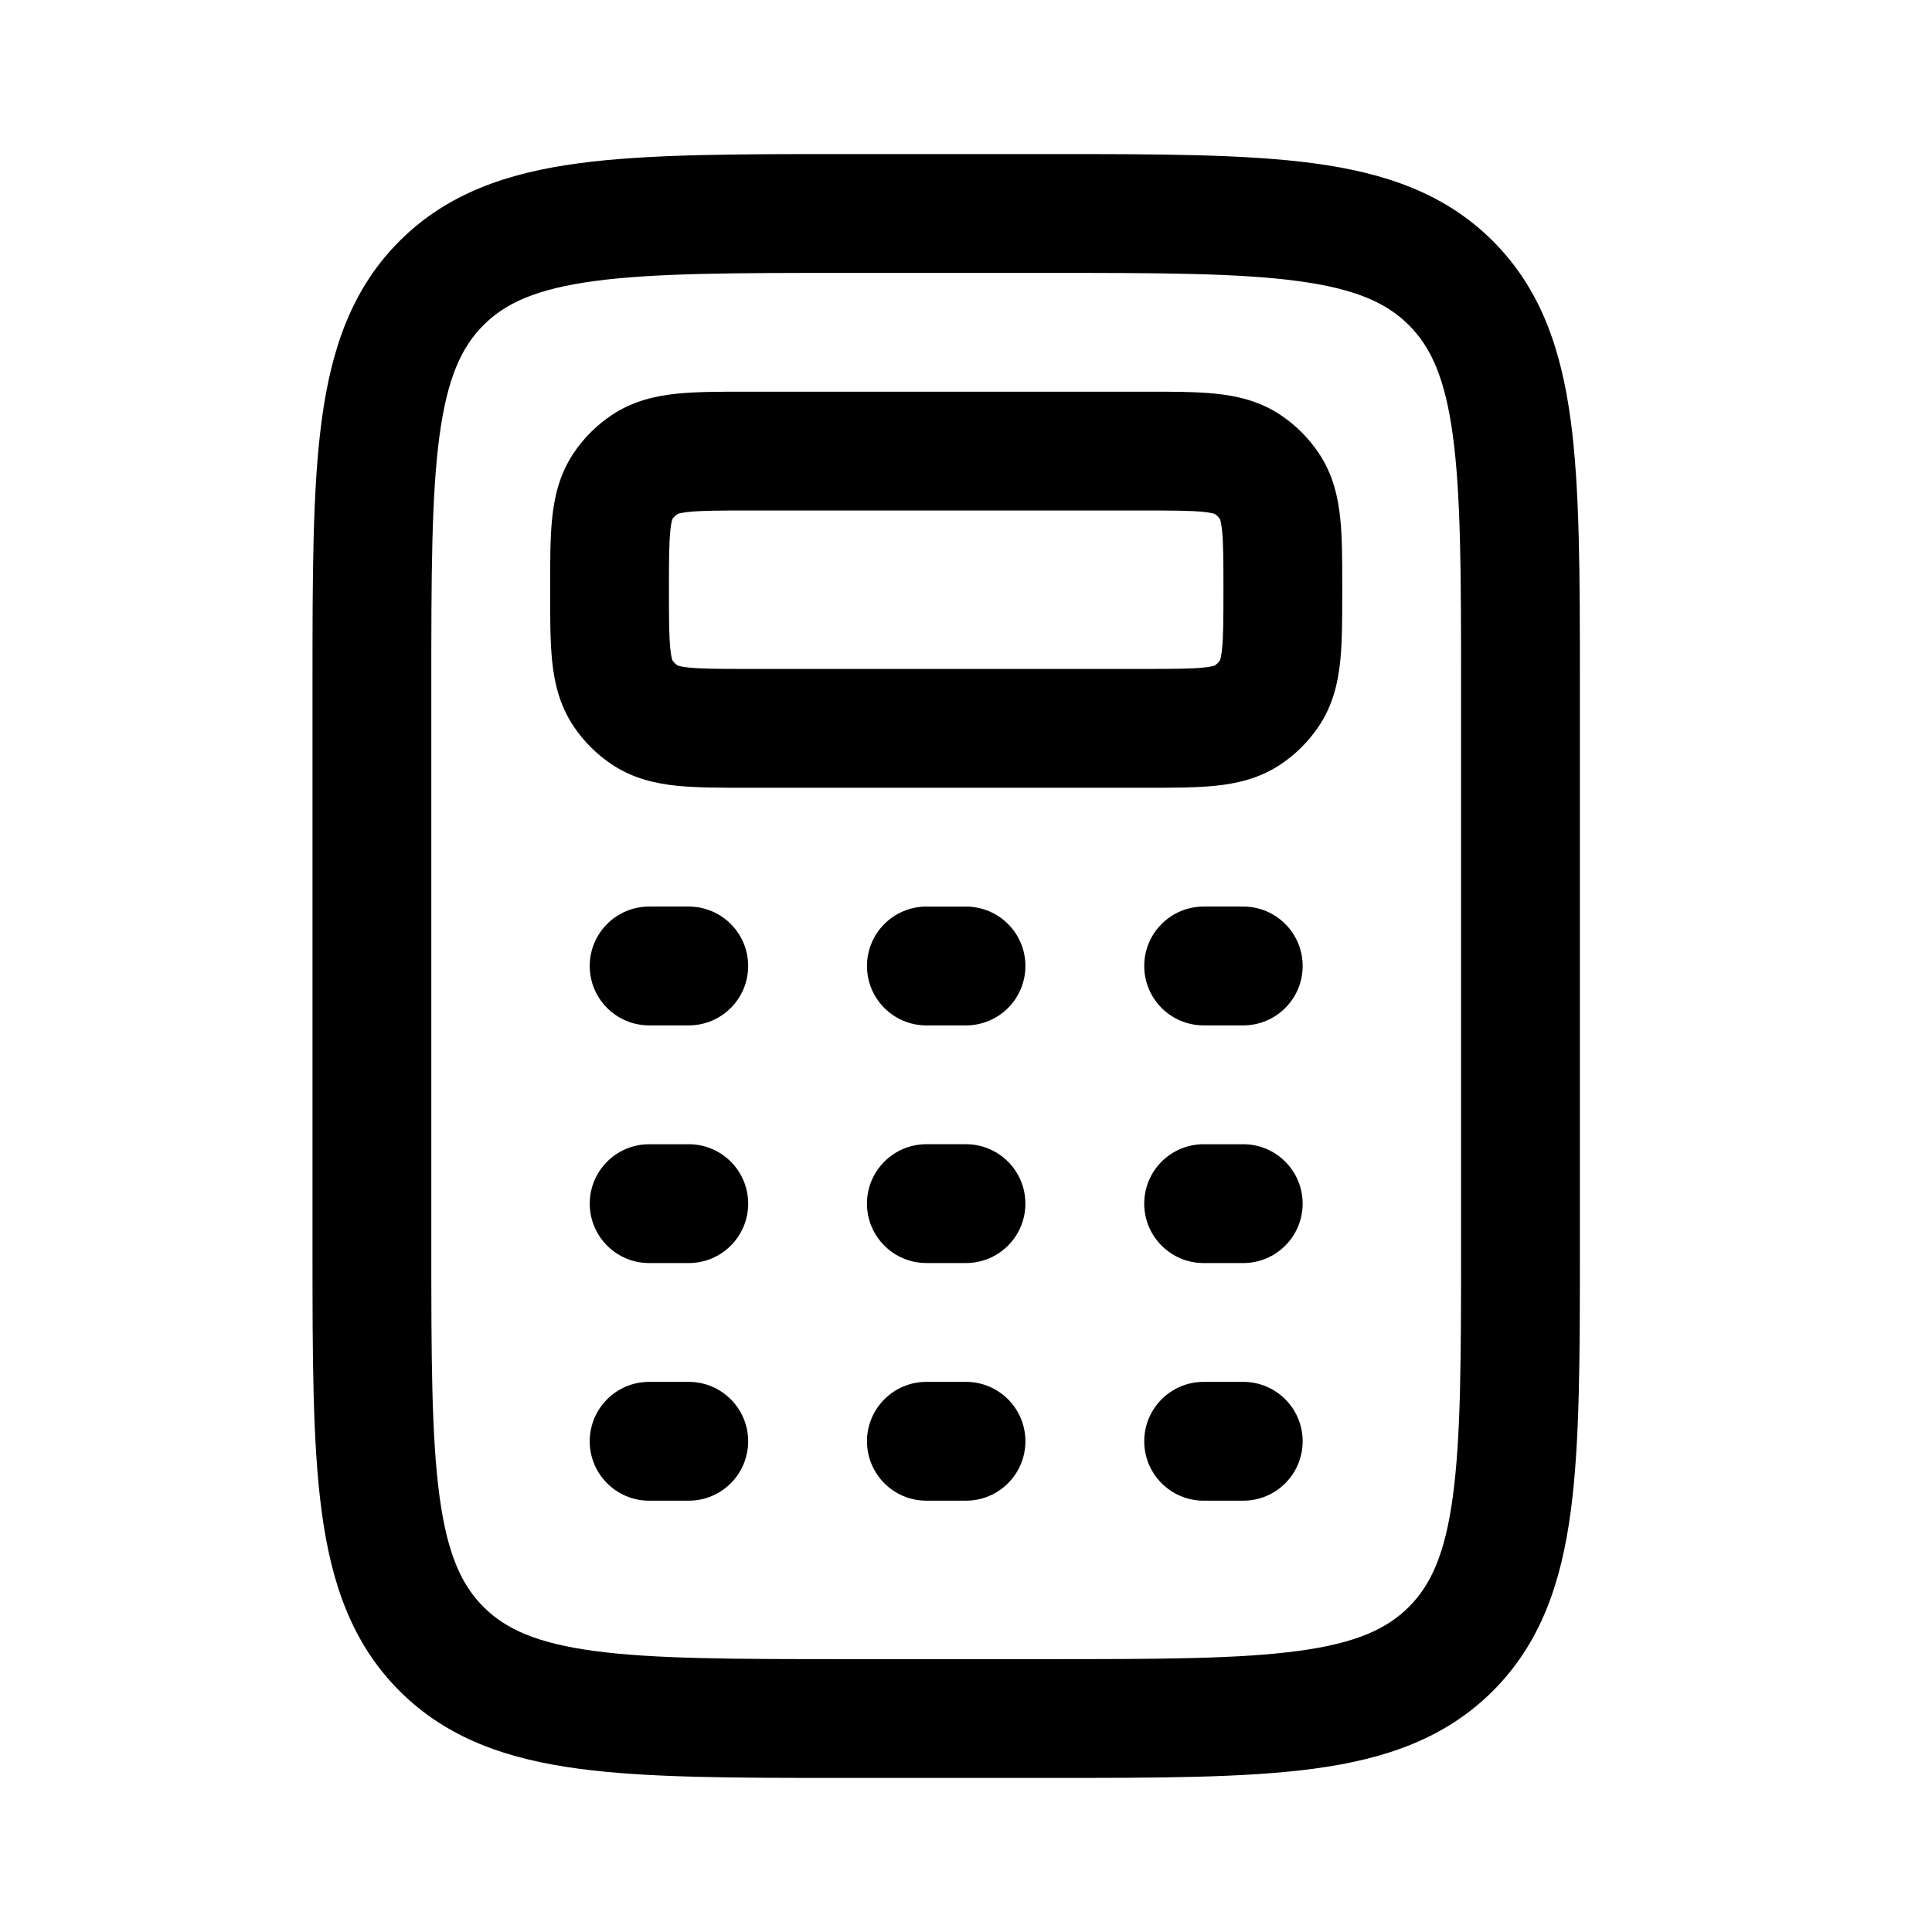
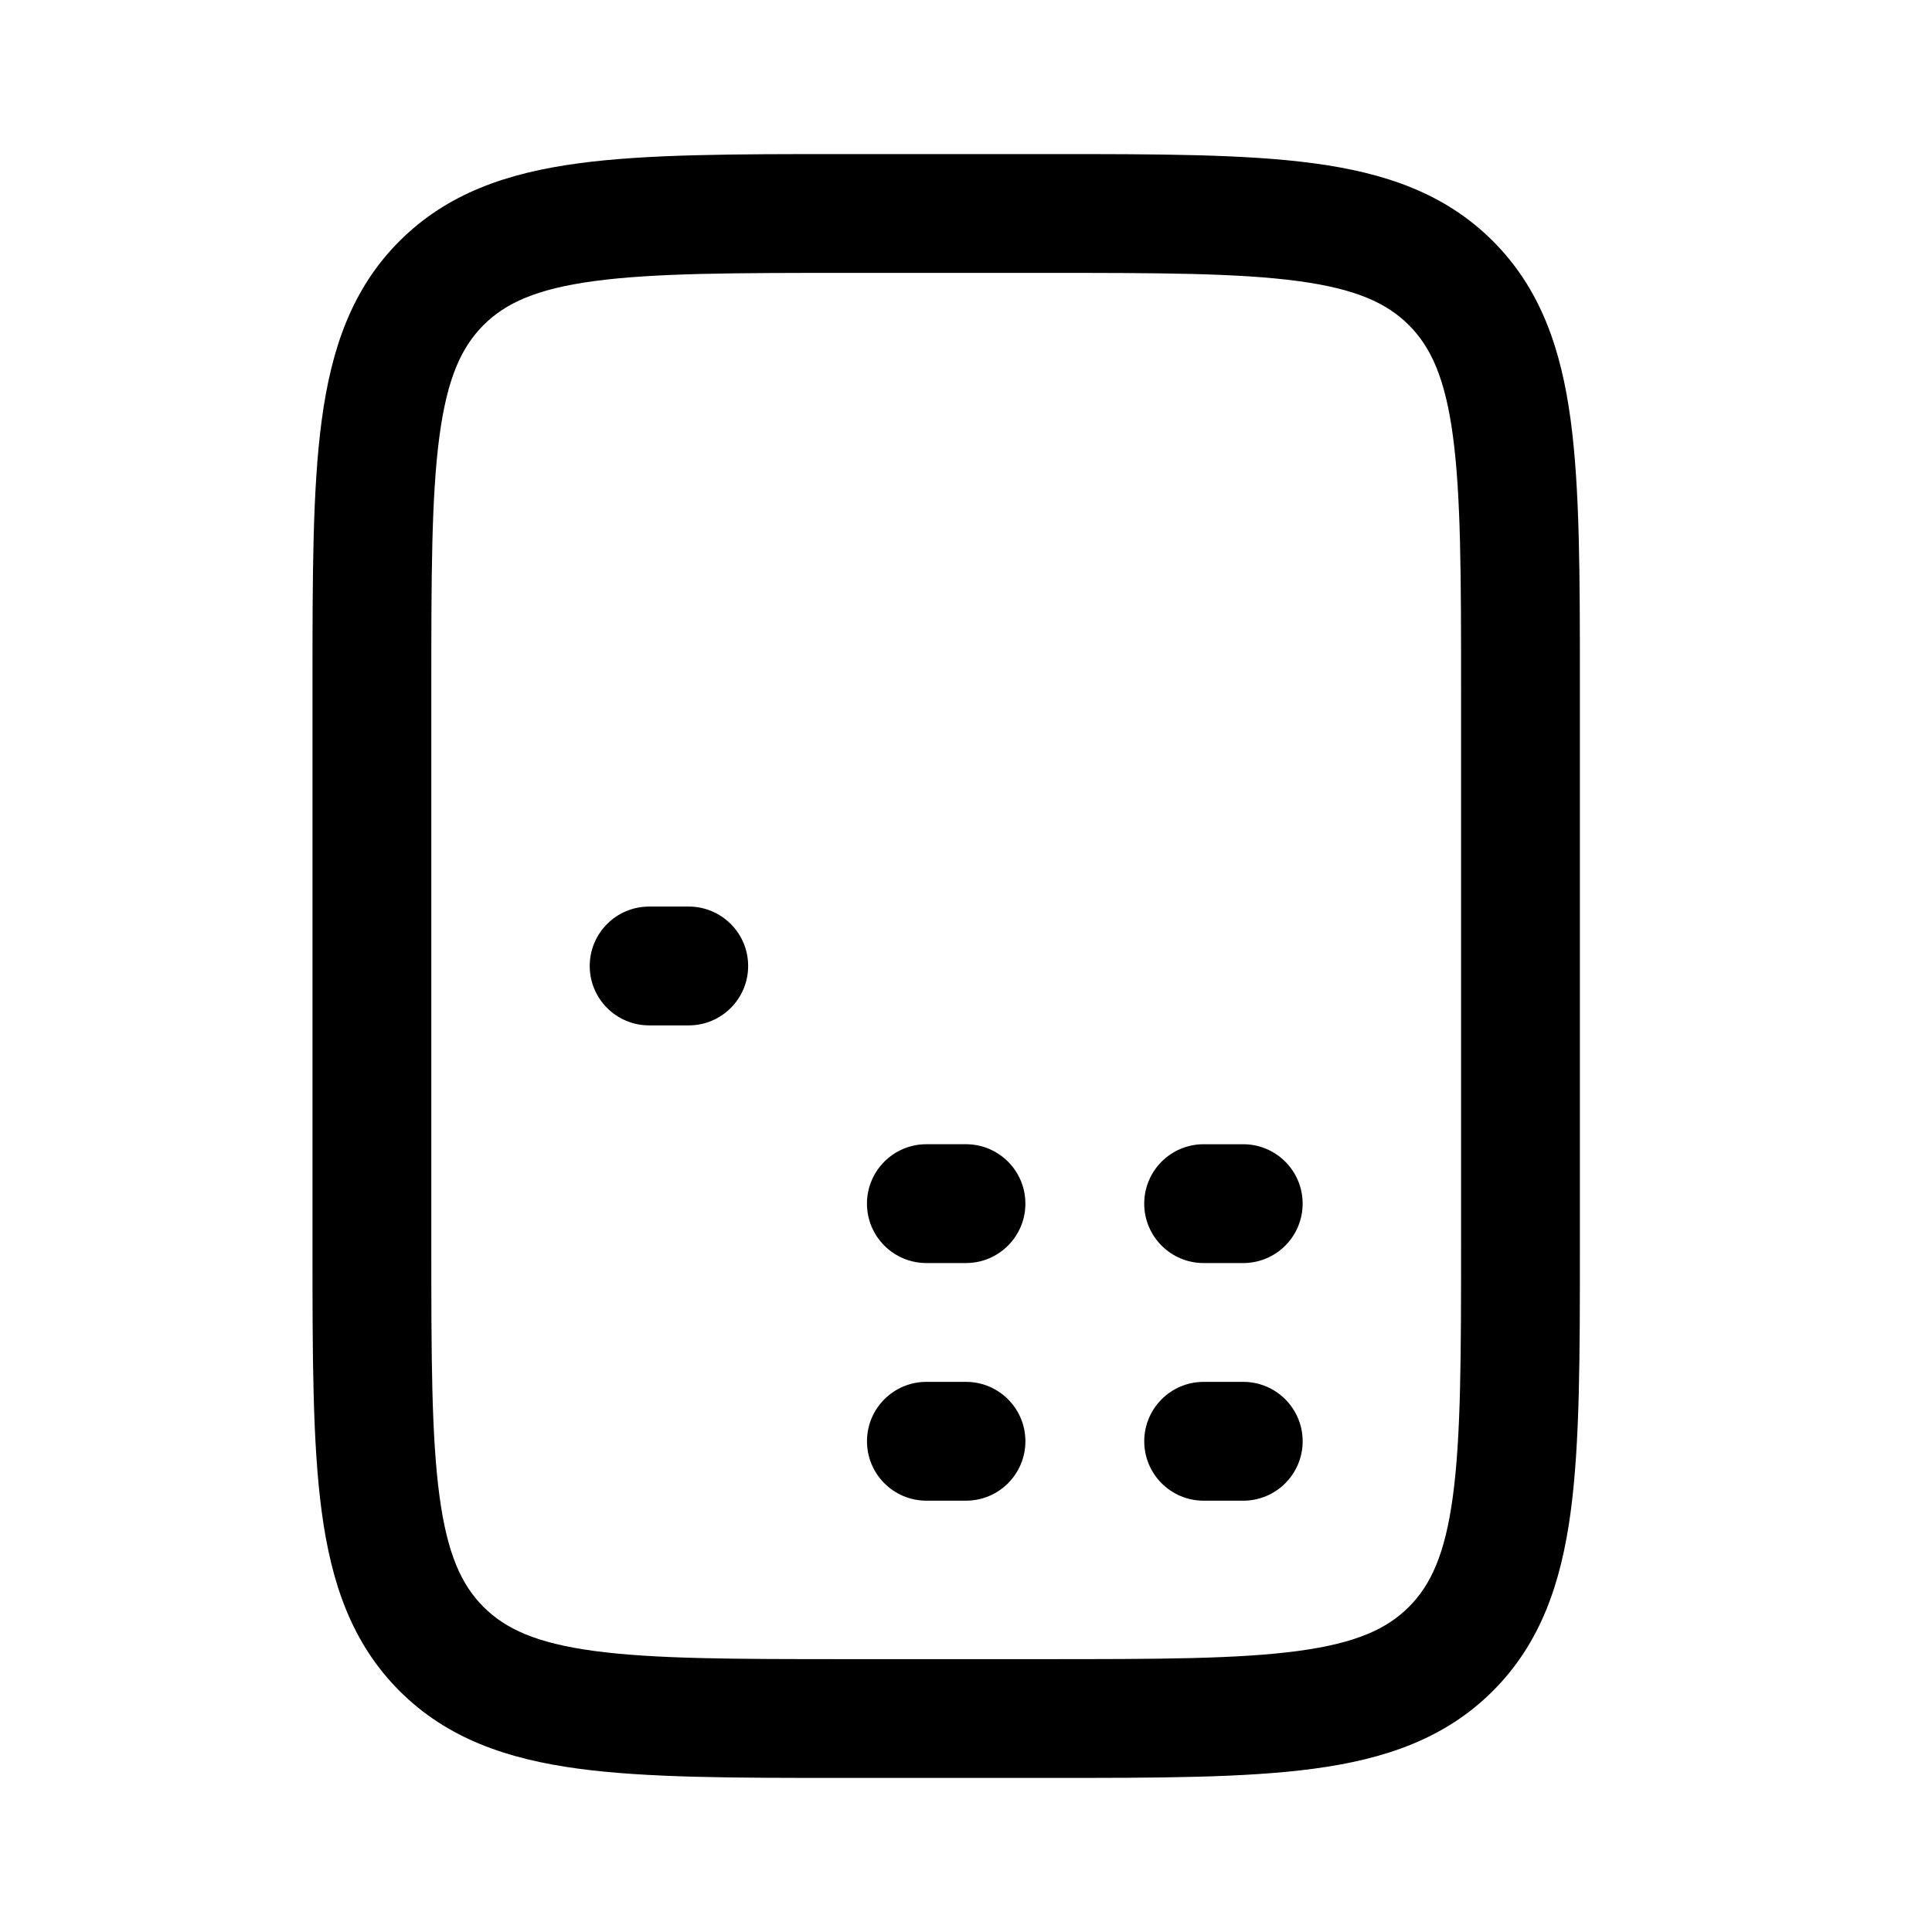
<svg xmlns="http://www.w3.org/2000/svg" fill="#000000" width="800px" height="800px" version="1.1" viewBox="144 144 512 512">
  <g>
-     <path d="m341.58 247.8h106.34c6.777 0 12.992 0 18.148 0.523 5.59 0.57 11.648 1.883 17.312 5.668 4.012 2.68 7.457 6.125 10.137 10.137 3.785 5.664 5.102 11.723 5.668 17.312 0.527 5.156 0.523 11.371 0.523 18.145v1.391c0 6.773 0.004 12.992-0.523 18.145-0.566 5.594-1.883 11.648-5.668 17.316-2.68 4.008-6.125 7.453-10.137 10.133-5.664 3.785-11.723 5.102-17.312 5.668-5.156 0.527-11.371 0.523-18.148 0.523h-106.34c-6.773 0-12.992 0.004-18.148-0.523-5.59-0.566-11.648-1.883-17.312-5.668-4.012-2.68-7.457-6.125-10.137-10.133-3.785-5.668-5.098-11.723-5.668-17.316-0.523-5.152-0.523-11.371-0.523-18.145v-1.387c0-6.773 0-12.992 0.523-18.148 0.57-5.59 1.883-11.648 5.668-17.312 2.68-4.012 6.125-7.457 10.137-10.137 5.664-3.785 11.723-5.098 17.312-5.668 5.156-0.523 11.375-0.523 18.148-0.523zm-18.035 32.414c0.234-0.094 1.074-0.359 3.074-0.562 3.367-0.344 7.953-0.363 15.652-0.363h104.96c7.699 0 12.285 0.02 15.652 0.363 2 0.203 2.824 0.465 3.059 0.559 0.535 0.363 0.996 0.824 1.363 1.359 0.09 0.234 0.352 1.059 0.559 3.059 0.34 3.367 0.359 7.957 0.359 15.652 0 7.699-0.02 12.289-0.359 15.652-0.207 2-0.469 2.828-0.559 3.062-0.367 0.531-0.828 0.992-1.363 1.359-0.234 0.094-1.059 0.355-3.059 0.559-3.367 0.34-7.953 0.359-15.652 0.359h-104.96c-7.699 0-12.285-0.02-15.652-0.359-2-0.203-2.824-0.465-3.059-0.559-0.535-0.367-0.996-0.828-1.359-1.359-0.094-0.234-0.355-1.062-0.559-3.062-0.344-3.363-0.363-7.953-0.363-15.652 0-7.695 0.02-12.285 0.363-15.652 0.203-2 0.465-2.824 0.559-3.059 0.363-0.535 0.812-0.988 1.344-1.355zm-1.316 38.84c-0.004 0 0.004 0.012 0 0zm1.258 1.266c0-0.004 0.035 0.012 0.074 0.035l-0.074-0.035c-0.004 0-0.008-0.004 0 0zm143.79-1.25c0-0.004 0.012-0.039 0.035-0.074l-0.035 0.074s-0.008 0.012 0 0zm-1.328-38.859 0.07 0.031c0.004 0 0 0 0 0s-0.031-0.012-0.07-0.031z" fill-rule="evenodd" />
    <path d="m316.03 384.25c-8.695 0-15.746 7.051-15.746 15.746s7.051 15.742 15.746 15.742h10.496c8.695 0 15.742-7.047 15.742-15.742s-7.047-15.746-15.742-15.746z" />
-     <path d="m300.29 462.98c0-8.695 7.051-15.746 15.746-15.746h10.496c8.695 0 15.742 7.051 15.742 15.746 0 8.691-7.047 15.742-15.742 15.742h-10.496c-8.695 0-15.746-7.051-15.746-15.742z" />
-     <path d="m316.03 510.21c-8.695 0-15.746 7.051-15.746 15.742 0 8.695 7.051 15.746 15.746 15.746h10.496c8.695 0 15.742-7.051 15.742-15.746 0-8.691-7.047-15.742-15.742-15.742z" />
-     <path d="m373.76 400c0-8.695 7.051-15.746 15.746-15.746h10.496c8.695 0 15.742 7.051 15.742 15.746s-7.047 15.742-15.742 15.742h-10.496c-8.695 0-15.746-7.047-15.746-15.742z" />
    <path d="m389.5 447.23c-8.695 0-15.746 7.051-15.746 15.746 0 8.691 7.051 15.742 15.746 15.742h10.496c8.695 0 15.742-7.051 15.742-15.742 0-8.695-7.047-15.746-15.742-15.746z" />
    <path d="m373.76 525.95c0-8.691 7.051-15.742 15.746-15.742h10.496c8.695 0 15.742 7.051 15.742 15.742 0 8.695-7.047 15.746-15.742 15.746h-10.496c-8.695 0-15.746-7.051-15.746-15.746z" />
-     <path d="m462.98 384.25c-8.695 0-15.746 7.051-15.746 15.746s7.051 15.742 15.746 15.742h10.496c8.691 0 15.742-7.047 15.742-15.742s-7.051-15.746-15.742-15.746z" />
    <path d="m447.23 462.98c0-8.695 7.051-15.746 15.746-15.746h10.496c8.691 0 15.742 7.051 15.742 15.746 0 8.691-7.051 15.742-15.742 15.742h-10.496c-8.695 0-15.746-7.051-15.746-15.742z" />
    <path d="m462.98 510.21c-8.695 0-15.746 7.051-15.746 15.742 0 8.695 7.051 15.746 15.746 15.746h10.496c8.691 0 15.742-7.051 15.742-15.746 0-8.691-7.051-15.742-15.742-15.742z" />
    <path d="m367.36 184.83h54.785c28.707 0 51.848 0 70.047 2.449 18.895 2.539 34.805 7.973 47.441 20.609 12.633 12.637 18.07 28.543 20.609 47.441 2.445 18.199 2.445 41.336 2.445 70.047v149.25c0 28.707 0 51.848-2.445 70.047-2.539 18.895-7.977 34.801-20.609 47.441-12.637 12.633-28.547 18.066-47.441 20.609-18.199 2.445-41.34 2.445-70.047 2.445h-54.785c-28.711 0-51.848 0-70.047-2.445-18.898-2.543-34.805-7.977-47.441-20.609-12.637-12.641-18.07-28.547-20.609-47.441-2.449-18.199-2.449-41.34-2.449-70.047v-149.25c0-28.711 0-51.848 2.449-70.047 2.539-18.898 7.973-34.805 20.609-47.441 12.637-12.637 28.543-18.07 47.441-20.609 18.199-2.449 41.336-2.449 70.047-2.449zm-65.852 33.656c-15.406 2.07-23.562 5.859-29.371 11.668-5.809 5.809-9.598 13.965-11.668 29.371-2.133 15.855-2.168 36.871-2.168 67.004v146.95c0 30.129 0.035 51.145 2.168 67.004 2.07 15.402 5.859 23.559 11.668 29.367 5.809 5.812 13.965 9.598 29.371 11.672 15.855 2.129 36.871 2.164 67.004 2.164h52.48c30.129 0 51.145-0.035 67.004-2.164 15.402-2.074 23.559-5.859 29.367-11.672 5.812-5.809 9.598-13.965 11.672-29.367 2.129-15.859 2.164-36.875 2.164-67.004v-146.95c0-30.133-0.035-51.148-2.164-67.004-2.074-15.406-5.859-23.562-11.672-29.371-5.809-5.809-13.965-9.598-29.367-11.668-15.859-2.133-36.875-2.168-67.004-2.168h-52.48c-30.133 0-51.148 0.035-67.004 2.168z" fill-rule="evenodd" />
  </g>
</svg>